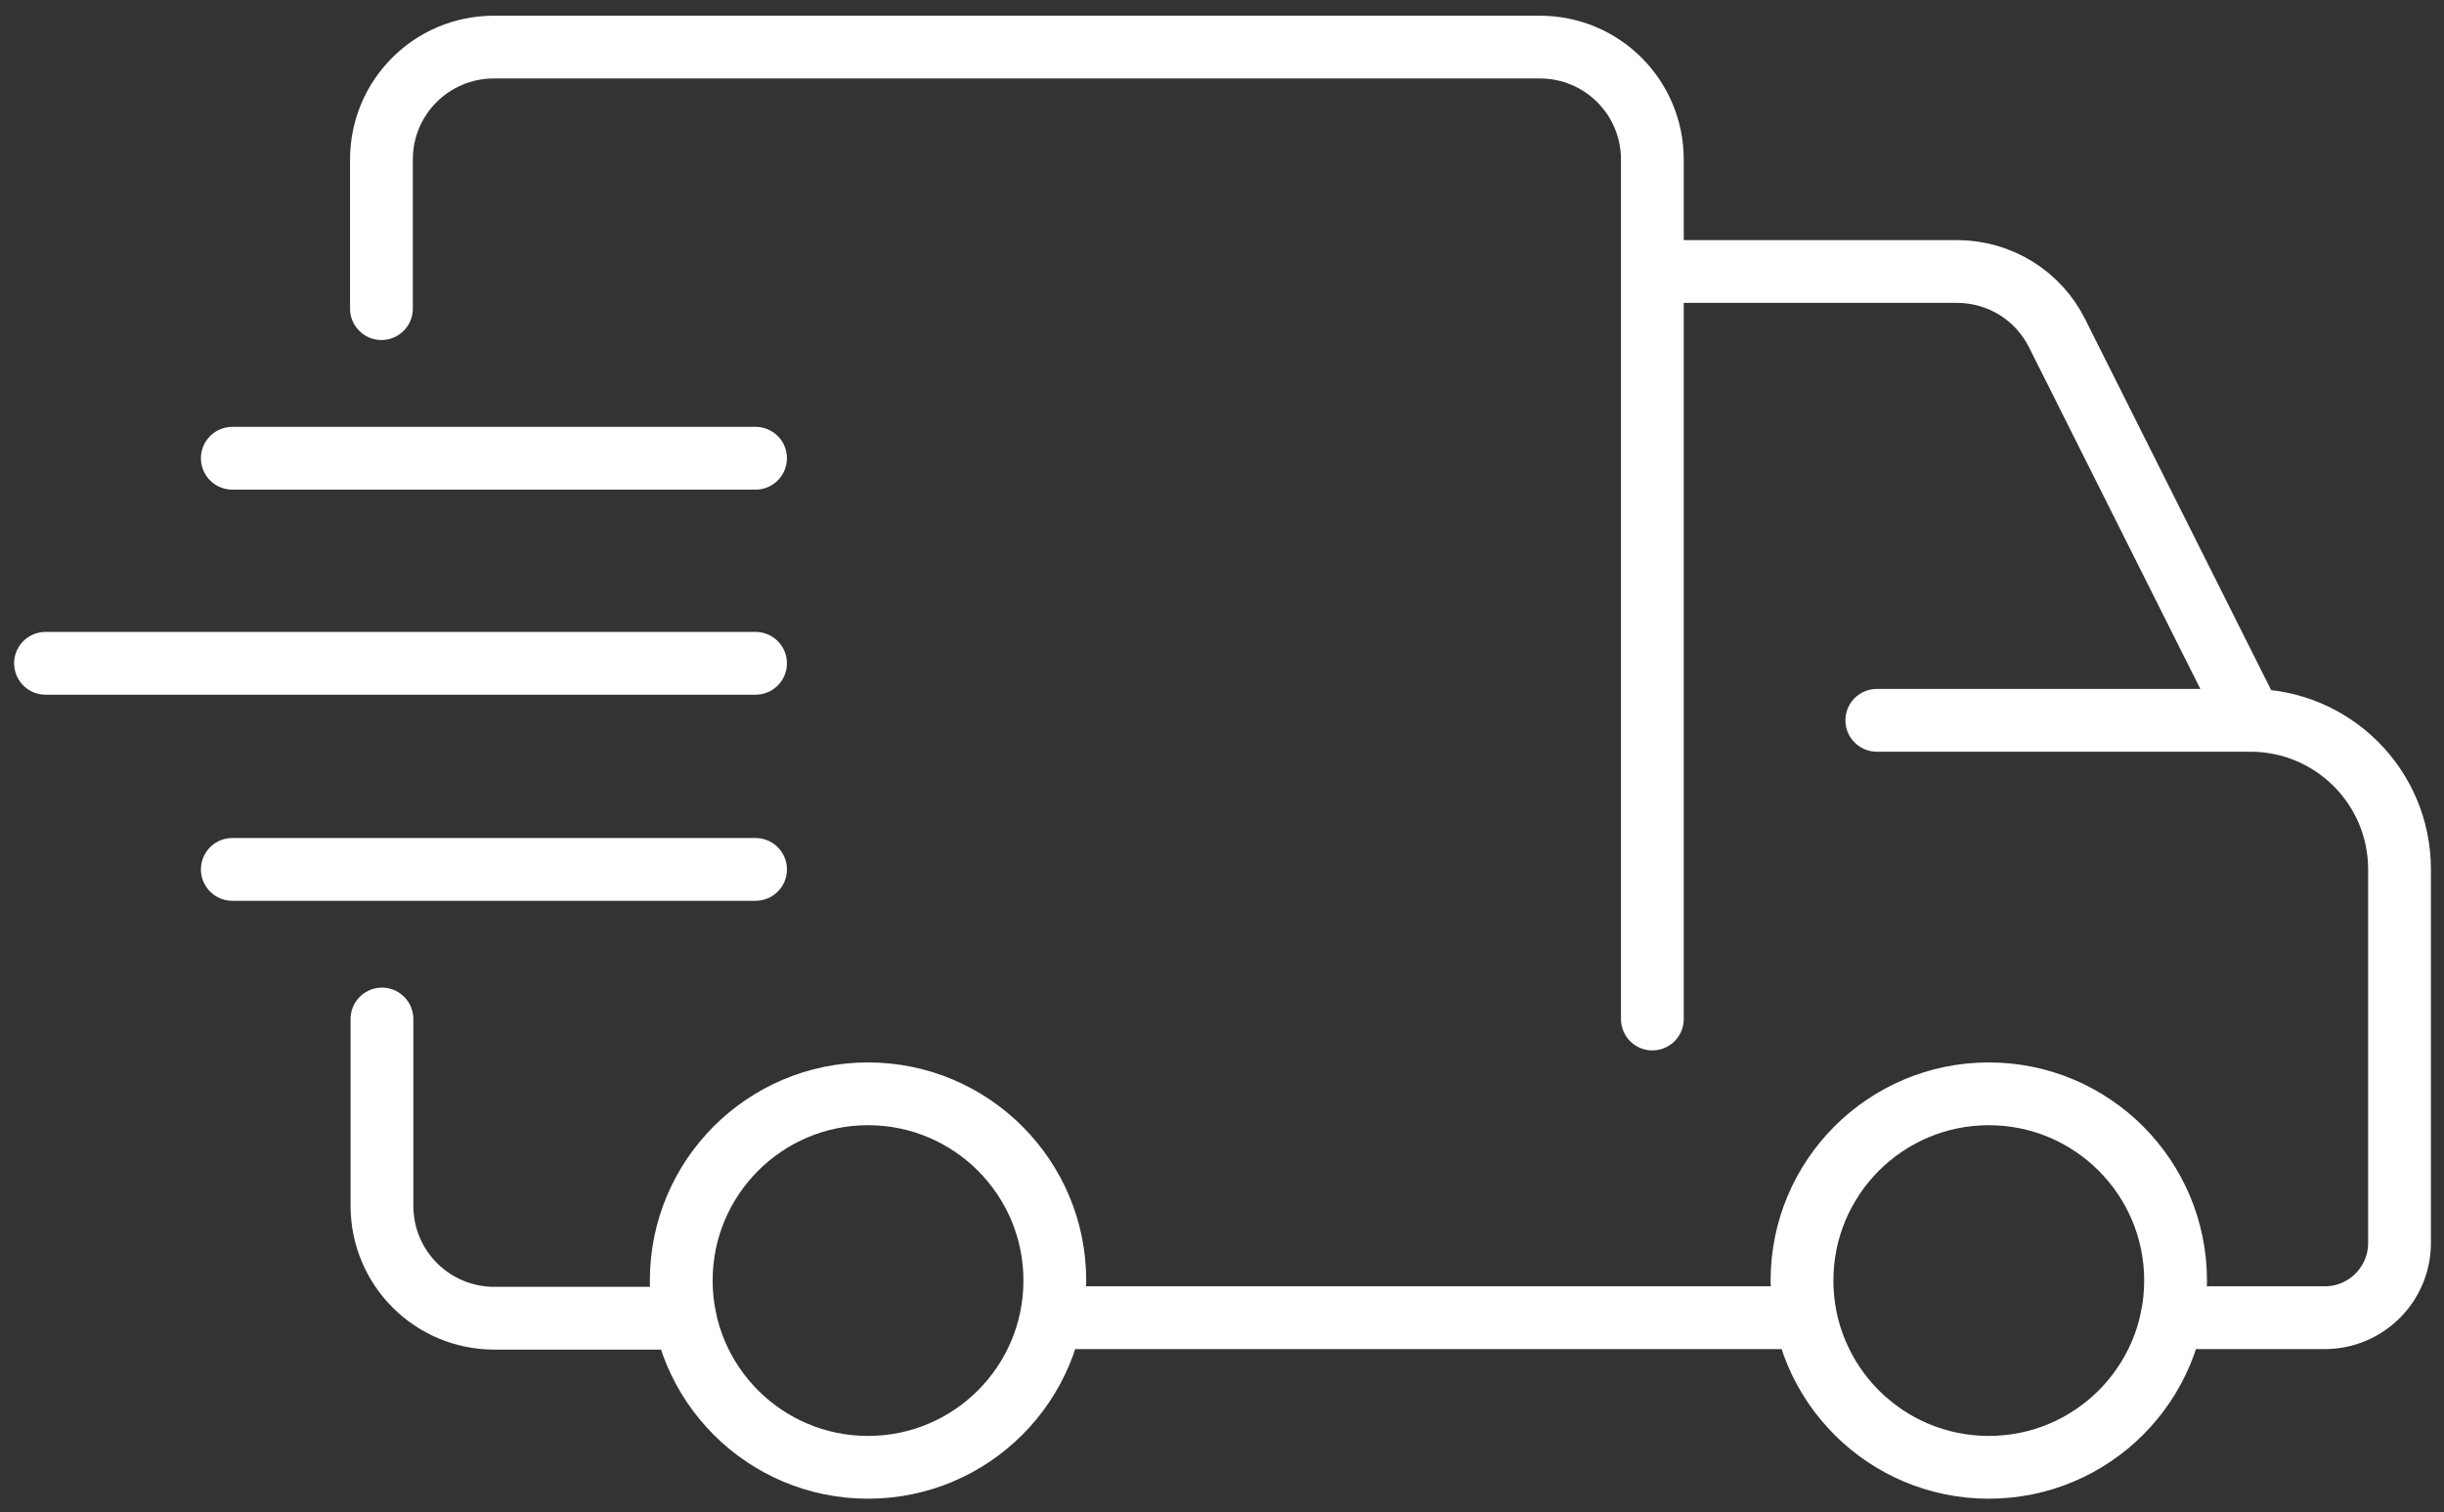
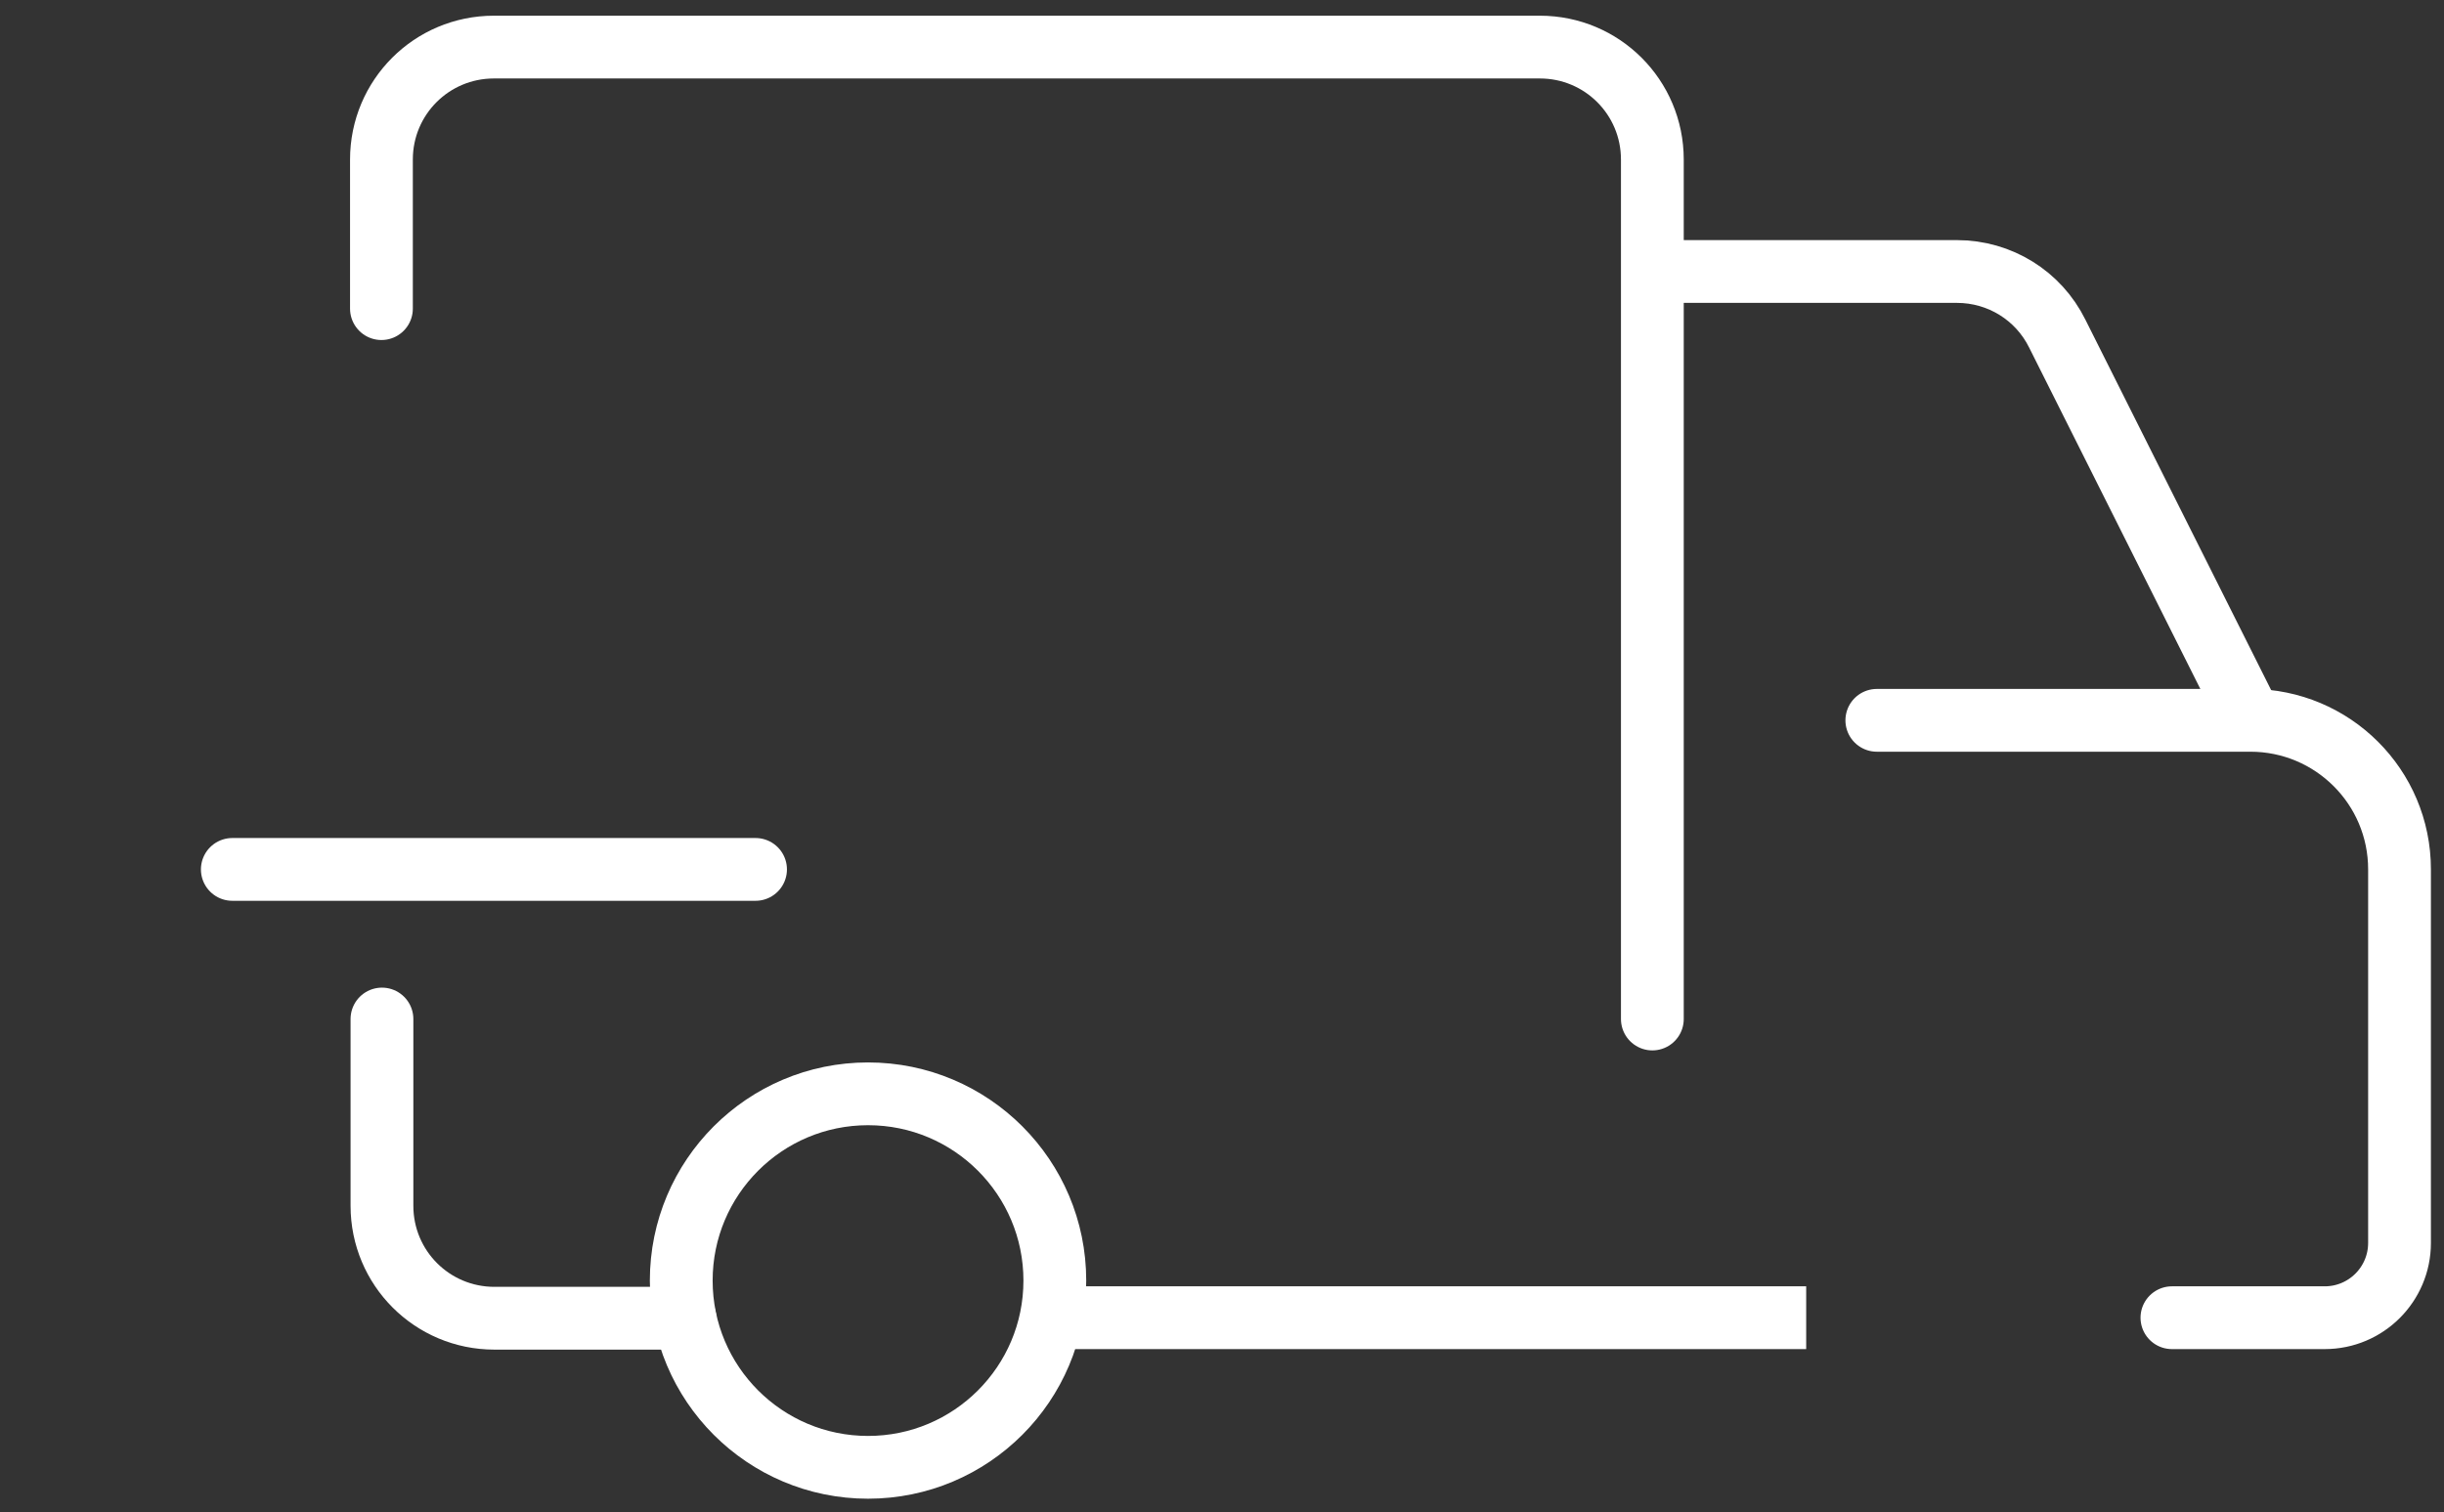
<svg xmlns="http://www.w3.org/2000/svg" id="Layer_1" data-name="Layer 1" width="46.71" height="28.91" viewBox="0 0 46.71 28.91">
  <rect x="0" y="0" width="46.71" height="28.91" fill="#333333" stroke="none" />
  <defs>
    <style>
      .cls-1, .cls-2 {
        fill: none;
        stroke: #fff;
        stroke-linejoin: round;
        stroke-width: 1.2px;
      }

      .cls-2 {
        stroke-linecap: round;
      }
    </style>
  </defs>
  <g id="Layer_1-2" data-name="Layer 1-2">
    <g>
      <circle class="cls-1" cx="16.59" cy="24.48" r="3.57" />
-       <circle class="cls-1" cx="38.01" cy="24.48" r="3.57" />
      <path class="cls-2" d="M7.3,19.48v3.57c0,1.19.96,2.15,2.15,2.15h3.64" />
      <path class="cls-2" d="M31.58,19.48V3.05c0-1.19-.96-2.15-2.15-2.15H9.44c-1.19,0-2.15.96-2.15,2.15v2.85" />
      <path class="cls-1" d="M43.02,13.76h0l-3.7-7.38c-.36-.73-1.1-1.19-1.92-1.19h-5.82" />
      <path class="cls-2" d="M41.51,25.19h2.92c.79,0,1.43-.64,1.43-1.43v-7.14c0-1.58-1.28-2.85-2.85-2.85h-7.14" />
      <line class="cls-1" x1="20.09" y1="25.19" x2="34.52" y2="25.19" />
      <g>
-         <line class="cls-2" x1="14.44" y1="12.68" x2=".87" y2="12.68" />
-         <line class="cls-2" x1="14.44" y1="8.76" x2="4.44" y2="8.76" />
        <line class="cls-2" x1="14.44" y1="16.62" x2="4.44" y2="16.62" />
      </g>
    </g>
  </g>
</svg>